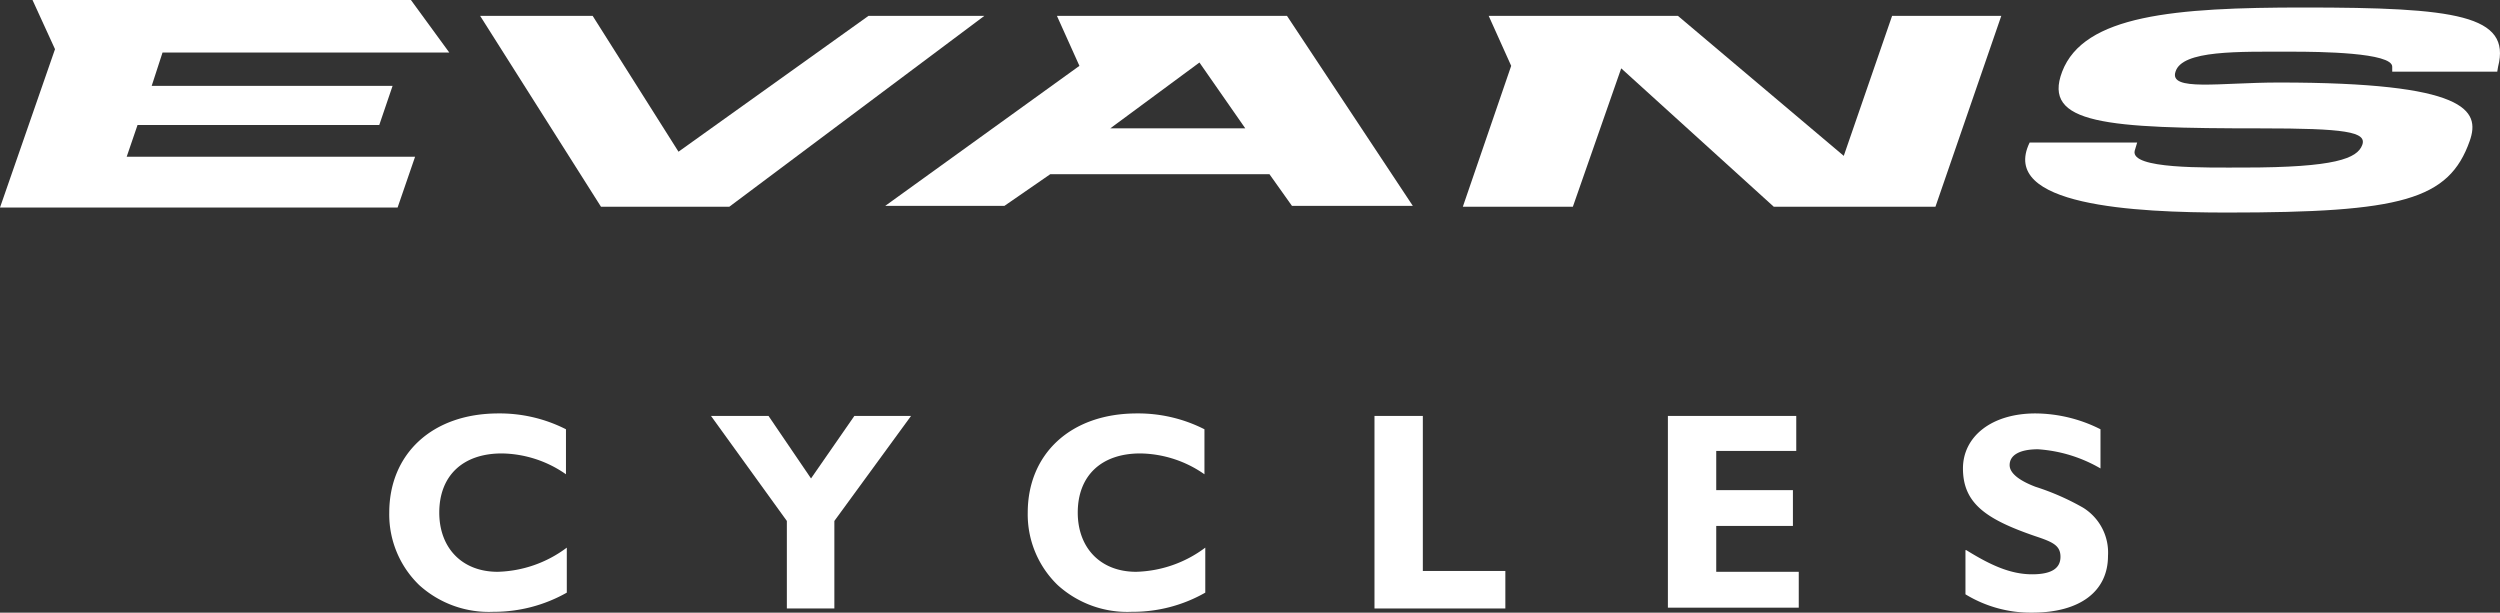
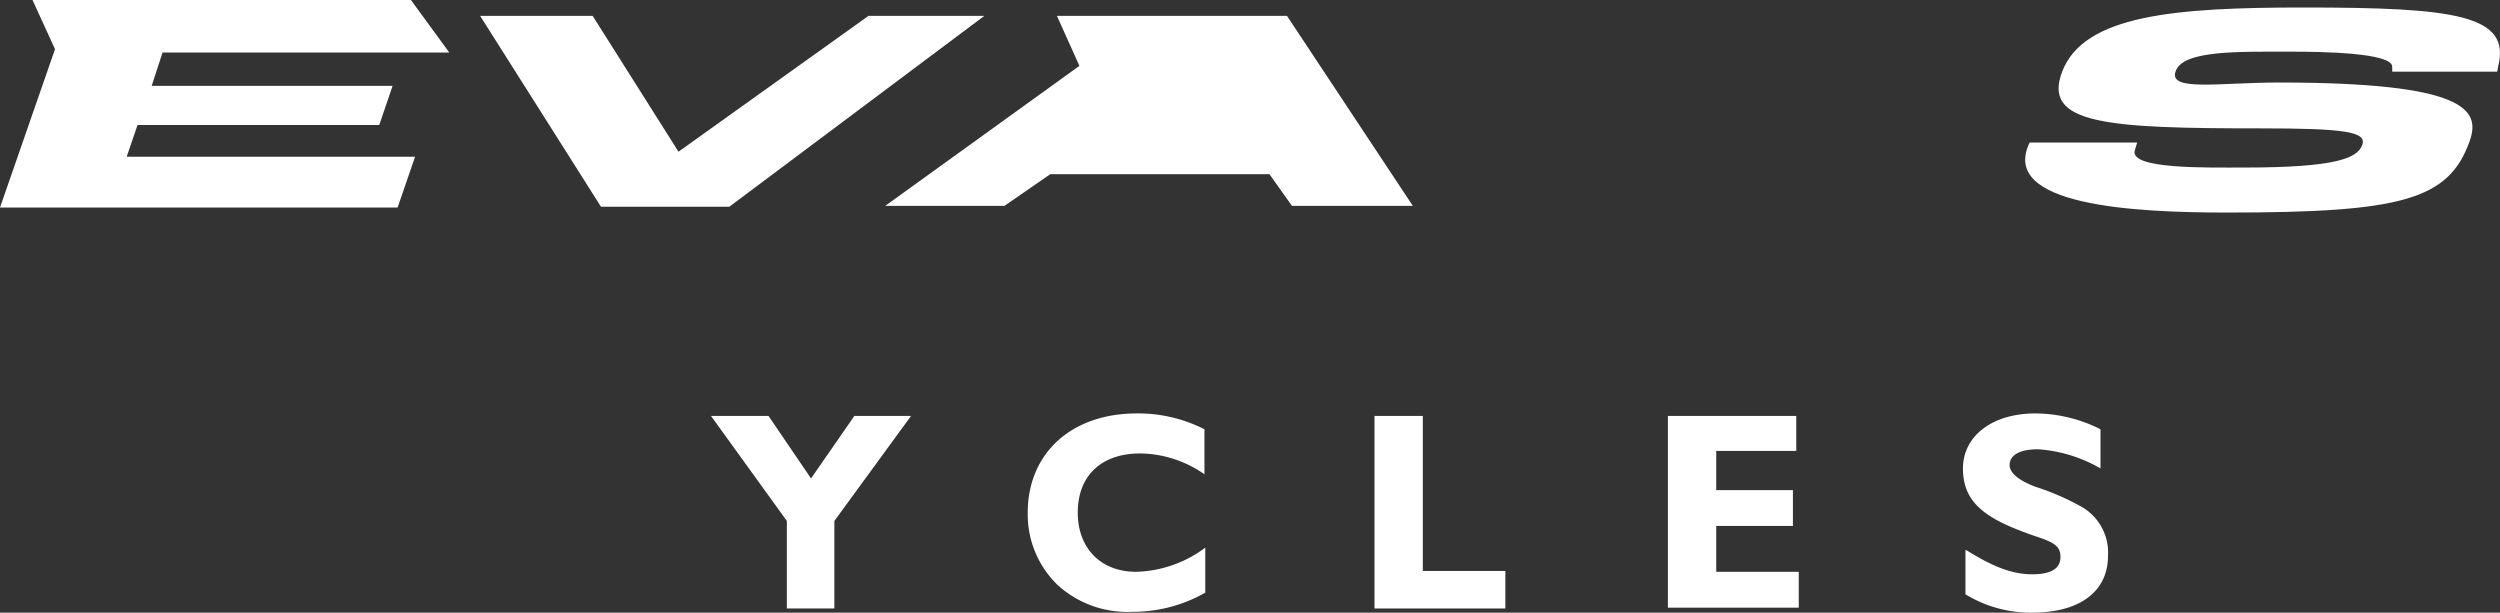
<svg xmlns="http://www.w3.org/2000/svg" id="Layer_1" data-name="Layer 1" viewBox="0 0 299.93 73.5">
  <rect x="0" y="0" width="299.93" height="73.5" fill="#333333" stroke="none" />
  <defs>
    <style>.cls-1{fill:#fff;}</style>
  </defs>
-   <path class="cls-1" d="M59.2,73.4a12.42,12.42,0,0,1-8.9-3.2,11.78,11.78,0,0,1-3.6-8.7c0-7,5.1-11.9,13.1-11.9a17.54,17.54,0,0,1,8.1,1.9v5.4a13.72,13.72,0,0,0-7.7-2.5c-4.7,0-7.5,2.7-7.5,7.1,0,4.2,2.7,7.1,7,7.1A14.42,14.42,0,0,0,68,65.7v5.4A17.73,17.73,0,0,1,59.2,73.4Z" />
  <path class="cls-1" d="M94.4,62.5,85.3,49.9h6.9l5.1,7.5,5.2-7.5h6.8l-9.2,12.6V73H94.4Z" />
  <path class="cls-1" d="M135.8,73.4a12.42,12.42,0,0,1-8.9-3.2,11.78,11.78,0,0,1-3.6-8.7c0-7,5.1-11.9,13.1-11.9a17.54,17.54,0,0,1,8.1,1.9v5.4a13.72,13.72,0,0,0-7.7-2.5c-4.7,0-7.5,2.7-7.5,7.1,0,4.2,2.7,7.1,7,7.1a14.42,14.42,0,0,0,8.3-2.9v5.4A17.53,17.53,0,0,1,135.8,73.4Z" />
  <path class="cls-1" d="M164.9,49.9h5.8V68.5h9.9V73H164.9Z" />
  <path class="cls-1" d="M200.1,49.9h15.4v4.2h-9.6v4.7h9.2v4.3h-9.2v5.5h9.9v4.3H200.1Z" />
  <path class="cls-1" d="M235.9,66c2.9,1.8,5.3,2.9,7.9,2.9,2.3,0,3.4-.7,3.4-2.1s-1-1.8-3.1-2.5c-5.8-2-8.6-3.9-8.6-8.1,0-3.8,3.4-6.6,8.7-6.6a17.5,17.5,0,0,1,7.8,1.9v4.7a17.16,17.16,0,0,0-7.5-2.3c-2.2,0-3.4.7-3.4,1.9,0,.9,1,1.8,3.1,2.6a29.79,29.79,0,0,1,5.7,2.5,6.33,6.33,0,0,1,3,5.8c0,4.2-3.3,6.8-9.1,6.8a15,15,0,0,1-8-2.2V66Z" />
-   <polygon class="cls-1" points="183.4 1.9 201.3 1.9 221.2 18.7 227 1.9 240.1 1.9 232.2 24.8 212.8 24.8 194.5 8.2 188.7 24.8 175.5 24.8 181.3 7.9 178.6 1.9 183.4 1.9" />
-   <path class="cls-1" d="M154.4,1.9H126.8l2.7,6L106.2,24.7h14.3l5.5-3.8h26.3l2.7,3.8h14.5ZM133.2,15.4l10.7-7.9,5.5,7.9Z" />
+   <path class="cls-1" d="M154.4,1.9H126.8l2.7,6L106.2,24.7h14.3l5.5-3.8h26.3l2.7,3.8h14.5ZM133.2,15.4Z" />
  <polyline class="cls-1" points="104.2 1.9 118.1 1.9 87.5 24.8 72.1 24.8 57.6 1.9 71.1 1.9 81.4 18.2 104.2 1.9" />
  <polyline class="cls-1" points="3.9 0 49.3 0 53.9 6.3 19.5 6.3 18.2 10.3 47.1 10.3 45.5 15 16.5 15 15.2 18.8 49.8 18.8 47.7 24.9 0 24.9 6.6 5.9 3.9 0" />
  <path class="cls-1" d="M276.4.9c18.2,0,24.9.9,23.3,7.1l-.1.6H287V8c0-1.7-8.7-1.8-12-1.8-6.5,0-13.2-.2-14,2.4-.8,2.4,5.3,1.3,12.4,1.3,22.5,0,24.2,3.3,22.9,7-2.5,7.1-8.2,8.6-29.1,8.6-11.1,0-27.4-.8-23.7-8.4h12.9l-.3,1c-.5,2.2,8.5,2,13.1,2,11,0,13.6-1.1,14.2-2.7s-2.1-2-12.2-2c-18.5,0-26.2-.5-23.8-6.8C250,1.8,260.9.9,276.4.9Z" />
</svg>